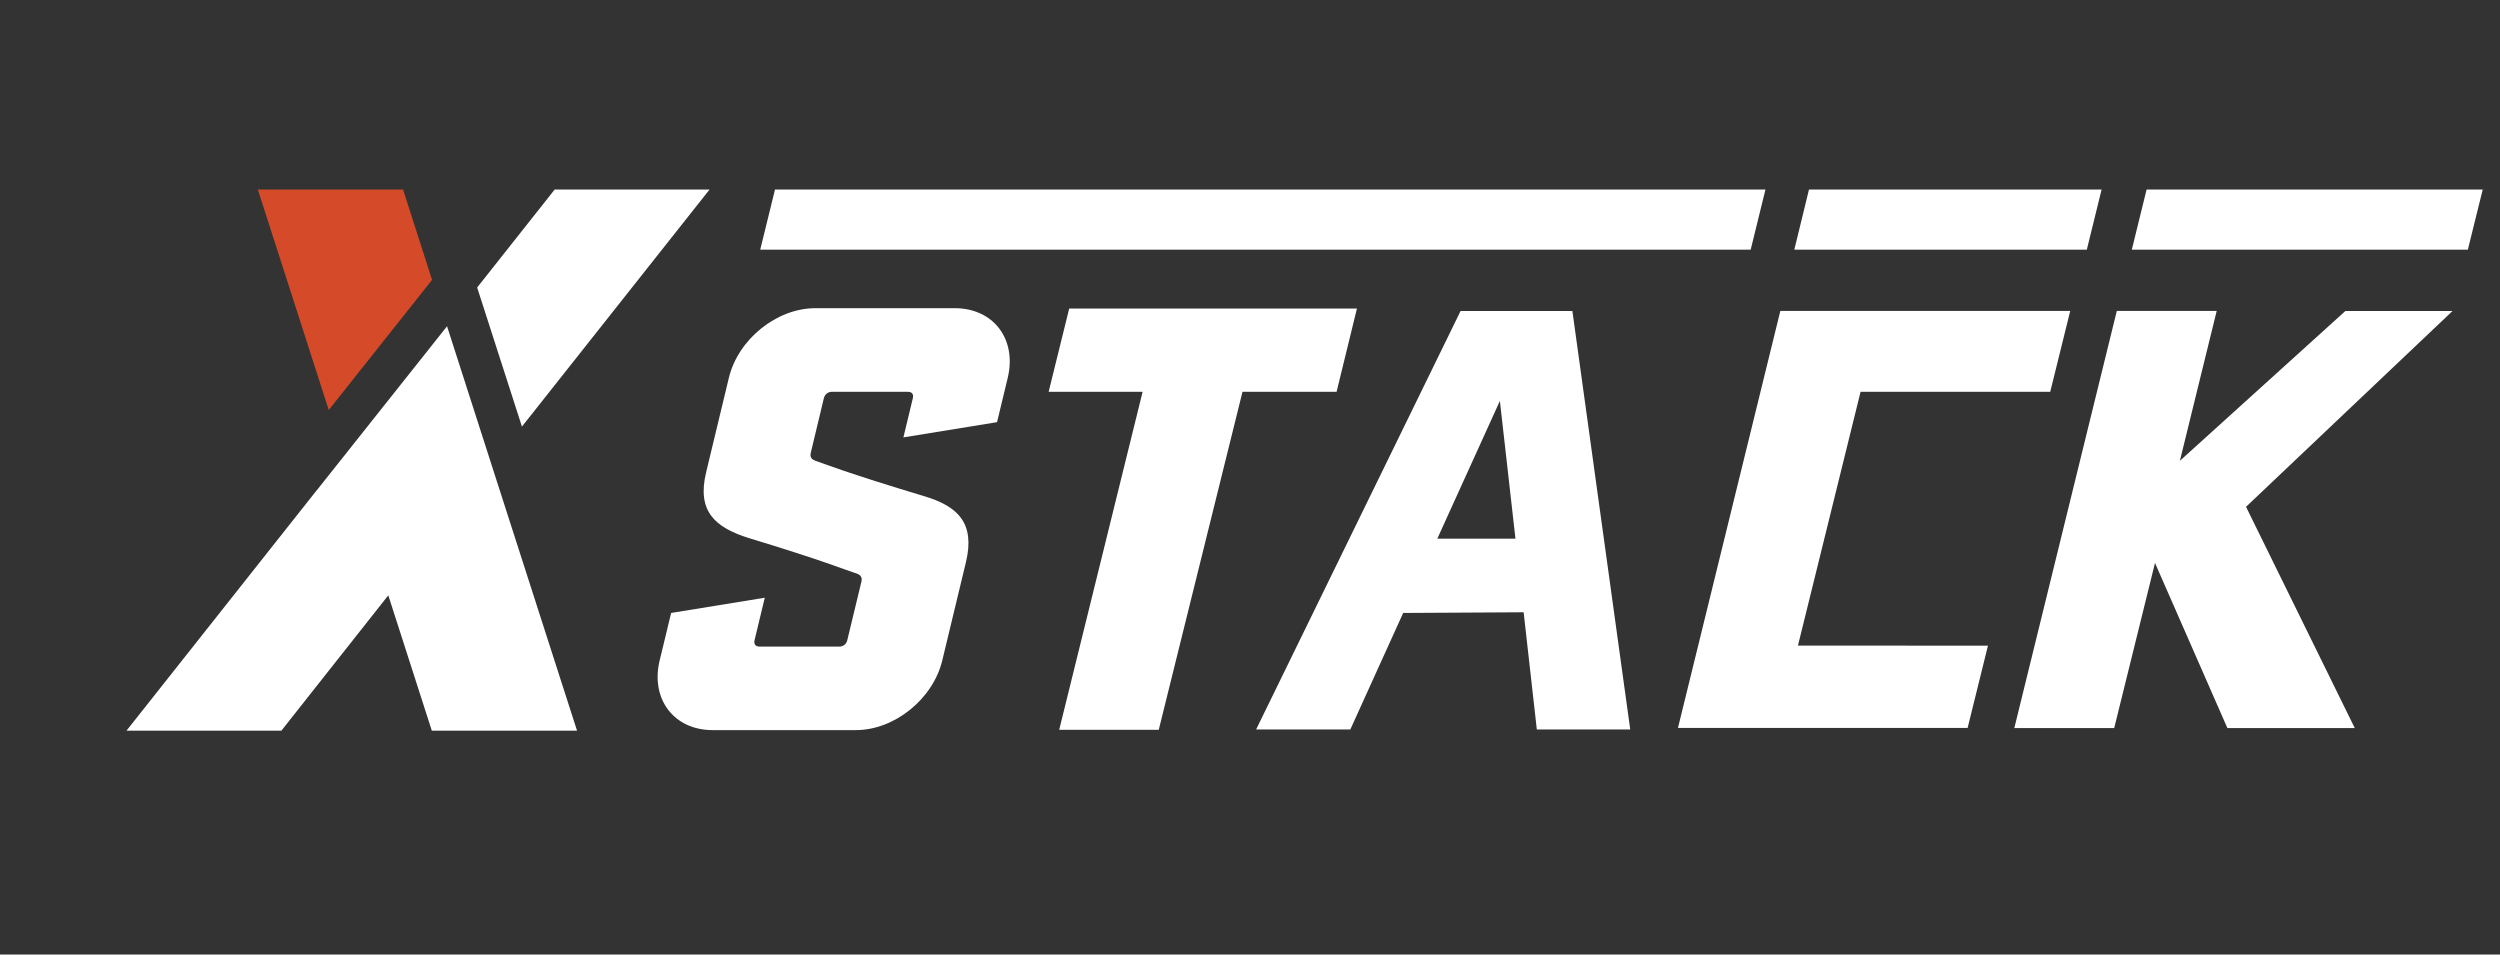
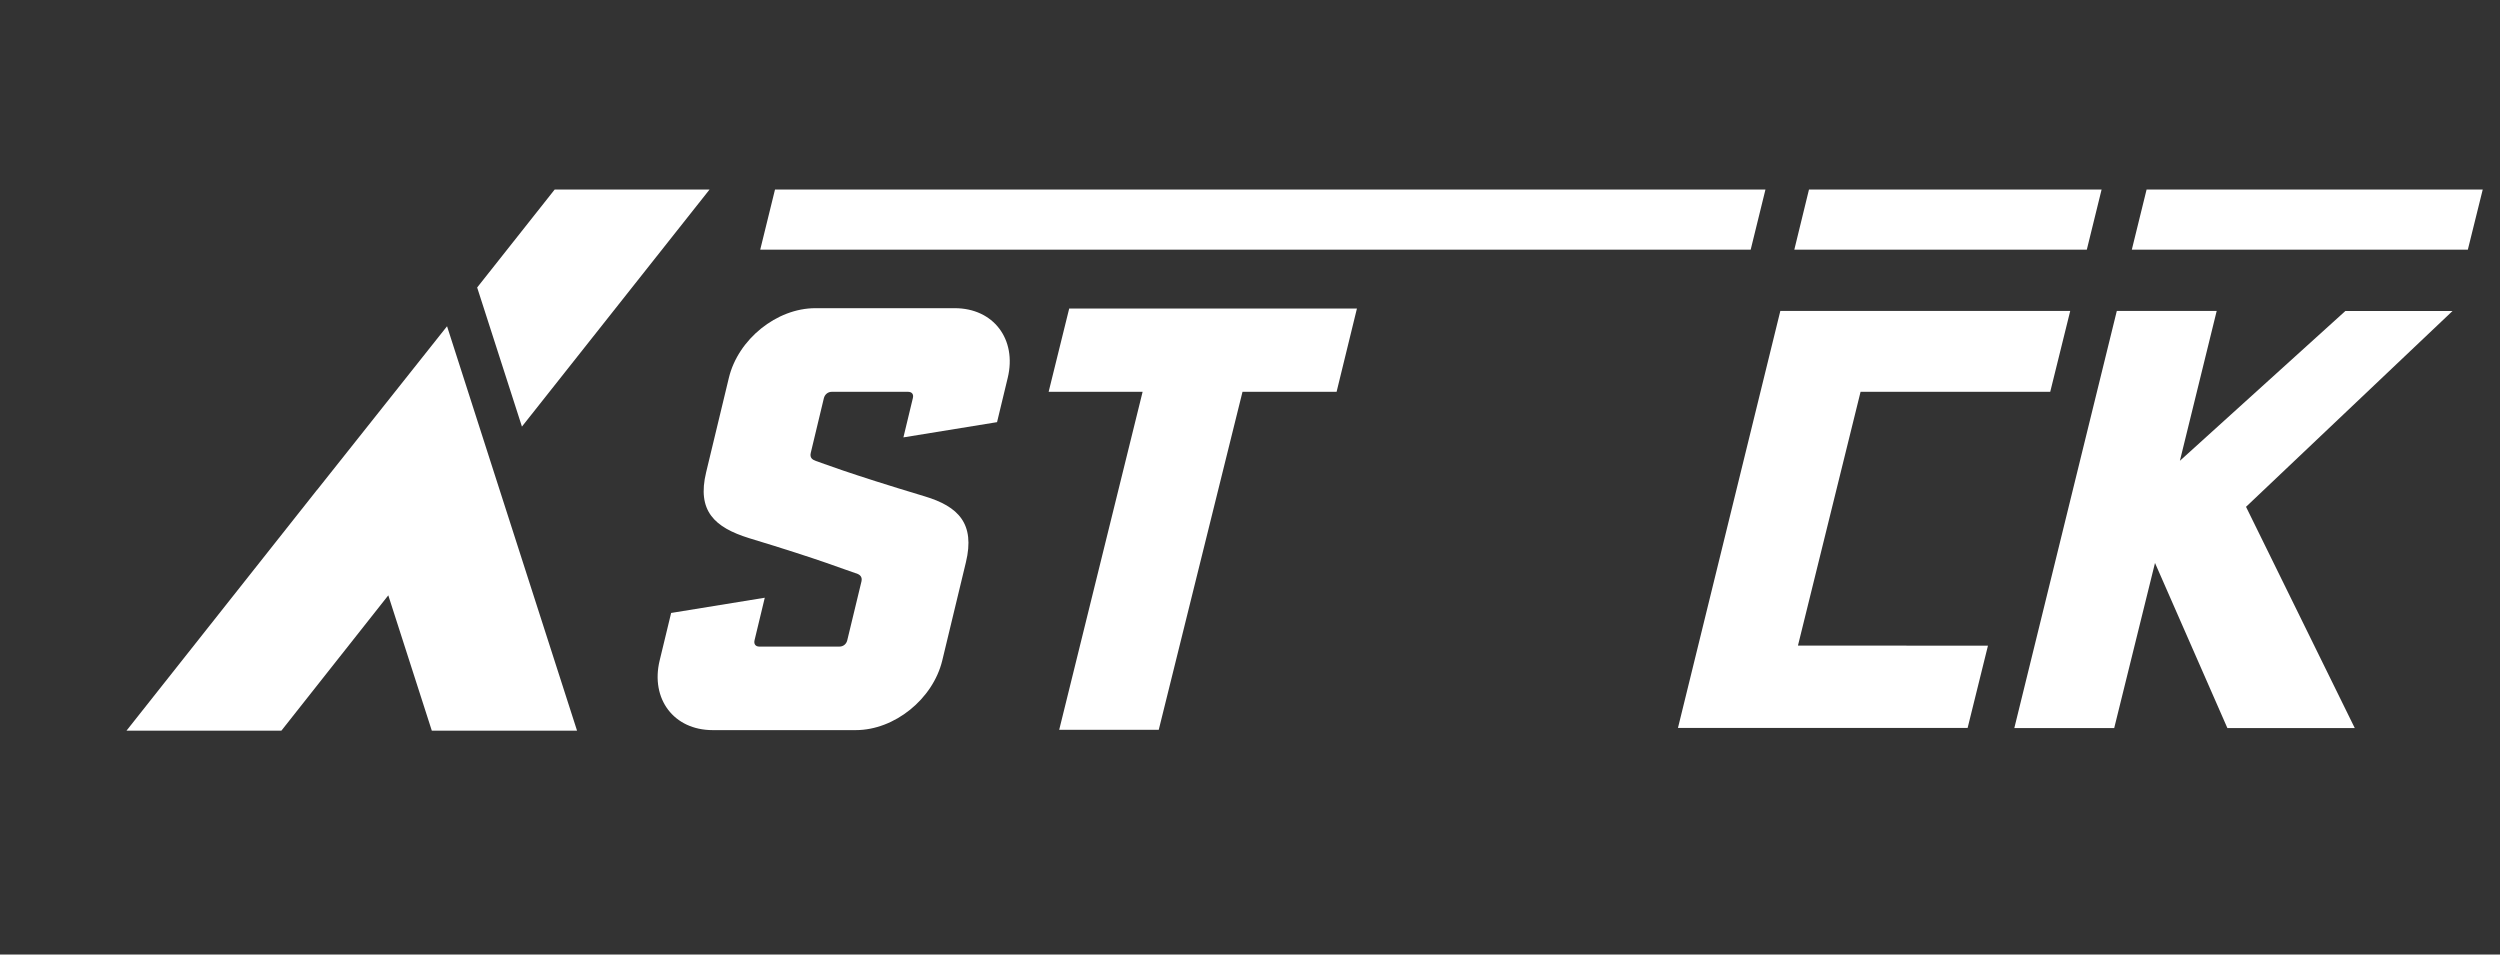
<svg xmlns="http://www.w3.org/2000/svg" width="220" height="84" viewBox="0 0 220 84" fill="none">
  <rect x="0" y="0" width="220" height="84" fill="#333333" stroke="none" />
  <g clip-path="url(#clip0_3_133)">
    <mask id="mask0_3_133" style="mask-type:luminance" maskUnits="userSpaceOnUse" x="0" y="0" width="220" height="84">
      <path d="M219.55 0H0V83.59H219.55V0Z" fill="white" />
    </mask>
    <g mask="url(#mask0_3_133)">
      <path d="M43.68 42.22L39.34 28.71L27.89 43.13V43.12L11.13 64.3H24.76L34.17 52.39L38 64.3H50.78L43.68 42.22Z" fill="white" />
    </g>
    <mask id="mask1_3_133" style="mask-type:luminance" maskUnits="userSpaceOnUse" x="0" y="0" width="220" height="84">
      <path d="M219.55 0H0V83.59H219.55V0Z" fill="white" />
    </mask>
    <g mask="url(#mask1_3_133)">
-       <path d="M38.02 24.63L35.47 16.68H22.69L28.93 36.08L38.02 24.63Z" fill="#D54B2A" />
-     </g>
+       </g>
    <mask id="mask2_3_133" style="mask-type:luminance" maskUnits="userSpaceOnUse" x="0" y="0" width="220" height="84">
      <path d="M219.55 0H0V83.59H219.55V0Z" fill="white" />
    </mask>
    <g mask="url(#mask2_3_133)">
      <path d="M62.44 16.68H48.81L41.99 25.3L45.93 37.54L62.44 16.68Z" fill="white" />
    </g>
    <mask id="mask3_3_133" style="mask-type:luminance" maskUnits="userSpaceOnUse" x="0" y="0" width="220" height="84">
      <path d="M219.55 0H0V83.59H219.55V0Z" fill="white" />
    </mask>
    <g mask="url(#mask3_3_133)">
      <path d="M119.41 27.15H115.86H106.24H94.09L92.28 34.48H100.55L93.21 64.22H101.97L109.34 34.48H117.62L119.41 27.15Z" fill="white" />
    </g>
    <mask id="mask4_3_133" style="mask-type:luminance" maskUnits="userSpaceOnUse" x="0" y="0" width="220" height="84">
      <path d="M219.55 0H0V83.59H219.55V0Z" fill="white" />
    </mask>
    <g mask="url(#mask4_3_133)">
      <path d="M81.38 43.68C74.52 41.62 72.3 40.73 71.79 40.56C71.48 40.45 71.24 40.28 71.35 39.84L72.5 35.04C72.58 34.71 72.86 34.48 73.19 34.48H79.91C80.25 34.48 80.42 34.7 80.33 35.04L79.5 38.49L87.74 37.15L88.68 33.25C89.5 29.85 87.42 27.12 84.02 27.12H71.75C68.35 27.12 64.96 29.85 64.14 33.25L62.14 41.56C61.32 44.96 62.87 46.41 65.93 47.36C72.37 49.31 74.38 50.15 75.26 50.43C75.68 50.54 75.9 50.76 75.81 51.16L74.56 56.34C74.48 56.68 74.21 56.9 73.87 56.9H66.82C66.49 56.9 66.32 56.68 66.4 56.34L67.3 52.6L59.06 53.94L58.05 58.12C57.23 61.52 59.31 64.25 62.71 64.25H75.31C78.71 64.25 82.1 61.52 82.92 58.12L85 49.48C85.82 46.08 84.34 44.57 81.38 43.68Z" fill="white" />
    </g>
    <mask id="mask5_3_133" style="mask-type:luminance" maskUnits="userSpaceOnUse" x="0" y="0" width="220" height="84">
      <path d="M219.55 0H0V83.59H219.55V0Z" fill="white" />
    </mask>
    <g mask="url(#mask5_3_133)">
      <path d="M158.22 56.81L174.94 56.82L173.15 64.06H147.66L156.67 27.36H182.18L180.42 34.48H163.73L158.22 56.81Z" fill="white" />
    </g>
    <mask id="mask6_3_133" style="mask-type:luminance" maskUnits="userSpaceOnUse" x="0" y="0" width="220" height="84">
      <path d="M219.55 0H0V83.59H219.55V0Z" fill="white" />
    </mask>
    <g mask="url(#mask6_3_133)">
-       <path d="M138.38 27.37H128.53L110.54 64.19H118.83L123.48 53.94L134.08 53.88L135.24 64.19H143.46L138.37 27.37H138.38ZM126.48 47.41L131.99 35.28L133.36 47.4H126.47L126.48 47.41Z" fill="white" />
-     </g>
+       </g>
    <mask id="mask7_3_133" style="mask-type:luminance" maskUnits="userSpaceOnUse" x="0" y="0" width="220" height="84">
      <path d="M219.55 0H0V83.59H219.55V0Z" fill="white" />
    </mask>
    <g mask="url(#mask7_3_133)">
      <path d="M188.9 16.68L187.6 21.97H200.47H217.17L218.48 16.68H188.9Z" fill="white" />
    </g>
    <mask id="mask8_3_133" style="mask-type:luminance" maskUnits="userSpaceOnUse" x="0" y="0" width="220" height="84">
      <path d="M219.55 0H0V83.59H219.55V0Z" fill="white" />
    </mask>
    <g mask="url(#mask8_3_133)">
      <path d="M159.19 16.68L157.9 21.97H169.14H183.64L184.94 16.68H159.19Z" fill="white" />
    </g>
    <mask id="mask9_3_133" style="mask-type:luminance" maskUnits="userSpaceOnUse" x="0" y="0" width="220" height="84">
      <path d="M219.55 0H0V83.59H219.55V0Z" fill="white" />
    </mask>
    <g mask="url(#mask9_3_133)">
      <path d="M68.2 16.68L66.9 21.97H137.81H154.06L155.36 16.68H68.2Z" fill="white" />
    </g>
    <mask id="mask10_3_133" style="mask-type:luminance" maskUnits="userSpaceOnUse" x="0" y="0" width="220" height="84">
      <path d="M219.55 0H0V83.59H219.55V0Z" fill="white" />
    </mask>
    <g mask="url(#mask10_3_133)">
      <path d="M215.82 27.37H206.39L191.83 40.55L195.07 27.36H186.28L177.26 64.07H186.05L189.64 49.54L196.01 64.07H207.22L197.65 44.6L215.82 27.37Z" fill="white" />
    </g>
  </g>
  <defs>
    <clipPath id="clip0_3_133">
      <rect width="219.55" height="83.59" fill="white" />
    </clipPath>
  </defs>
</svg>